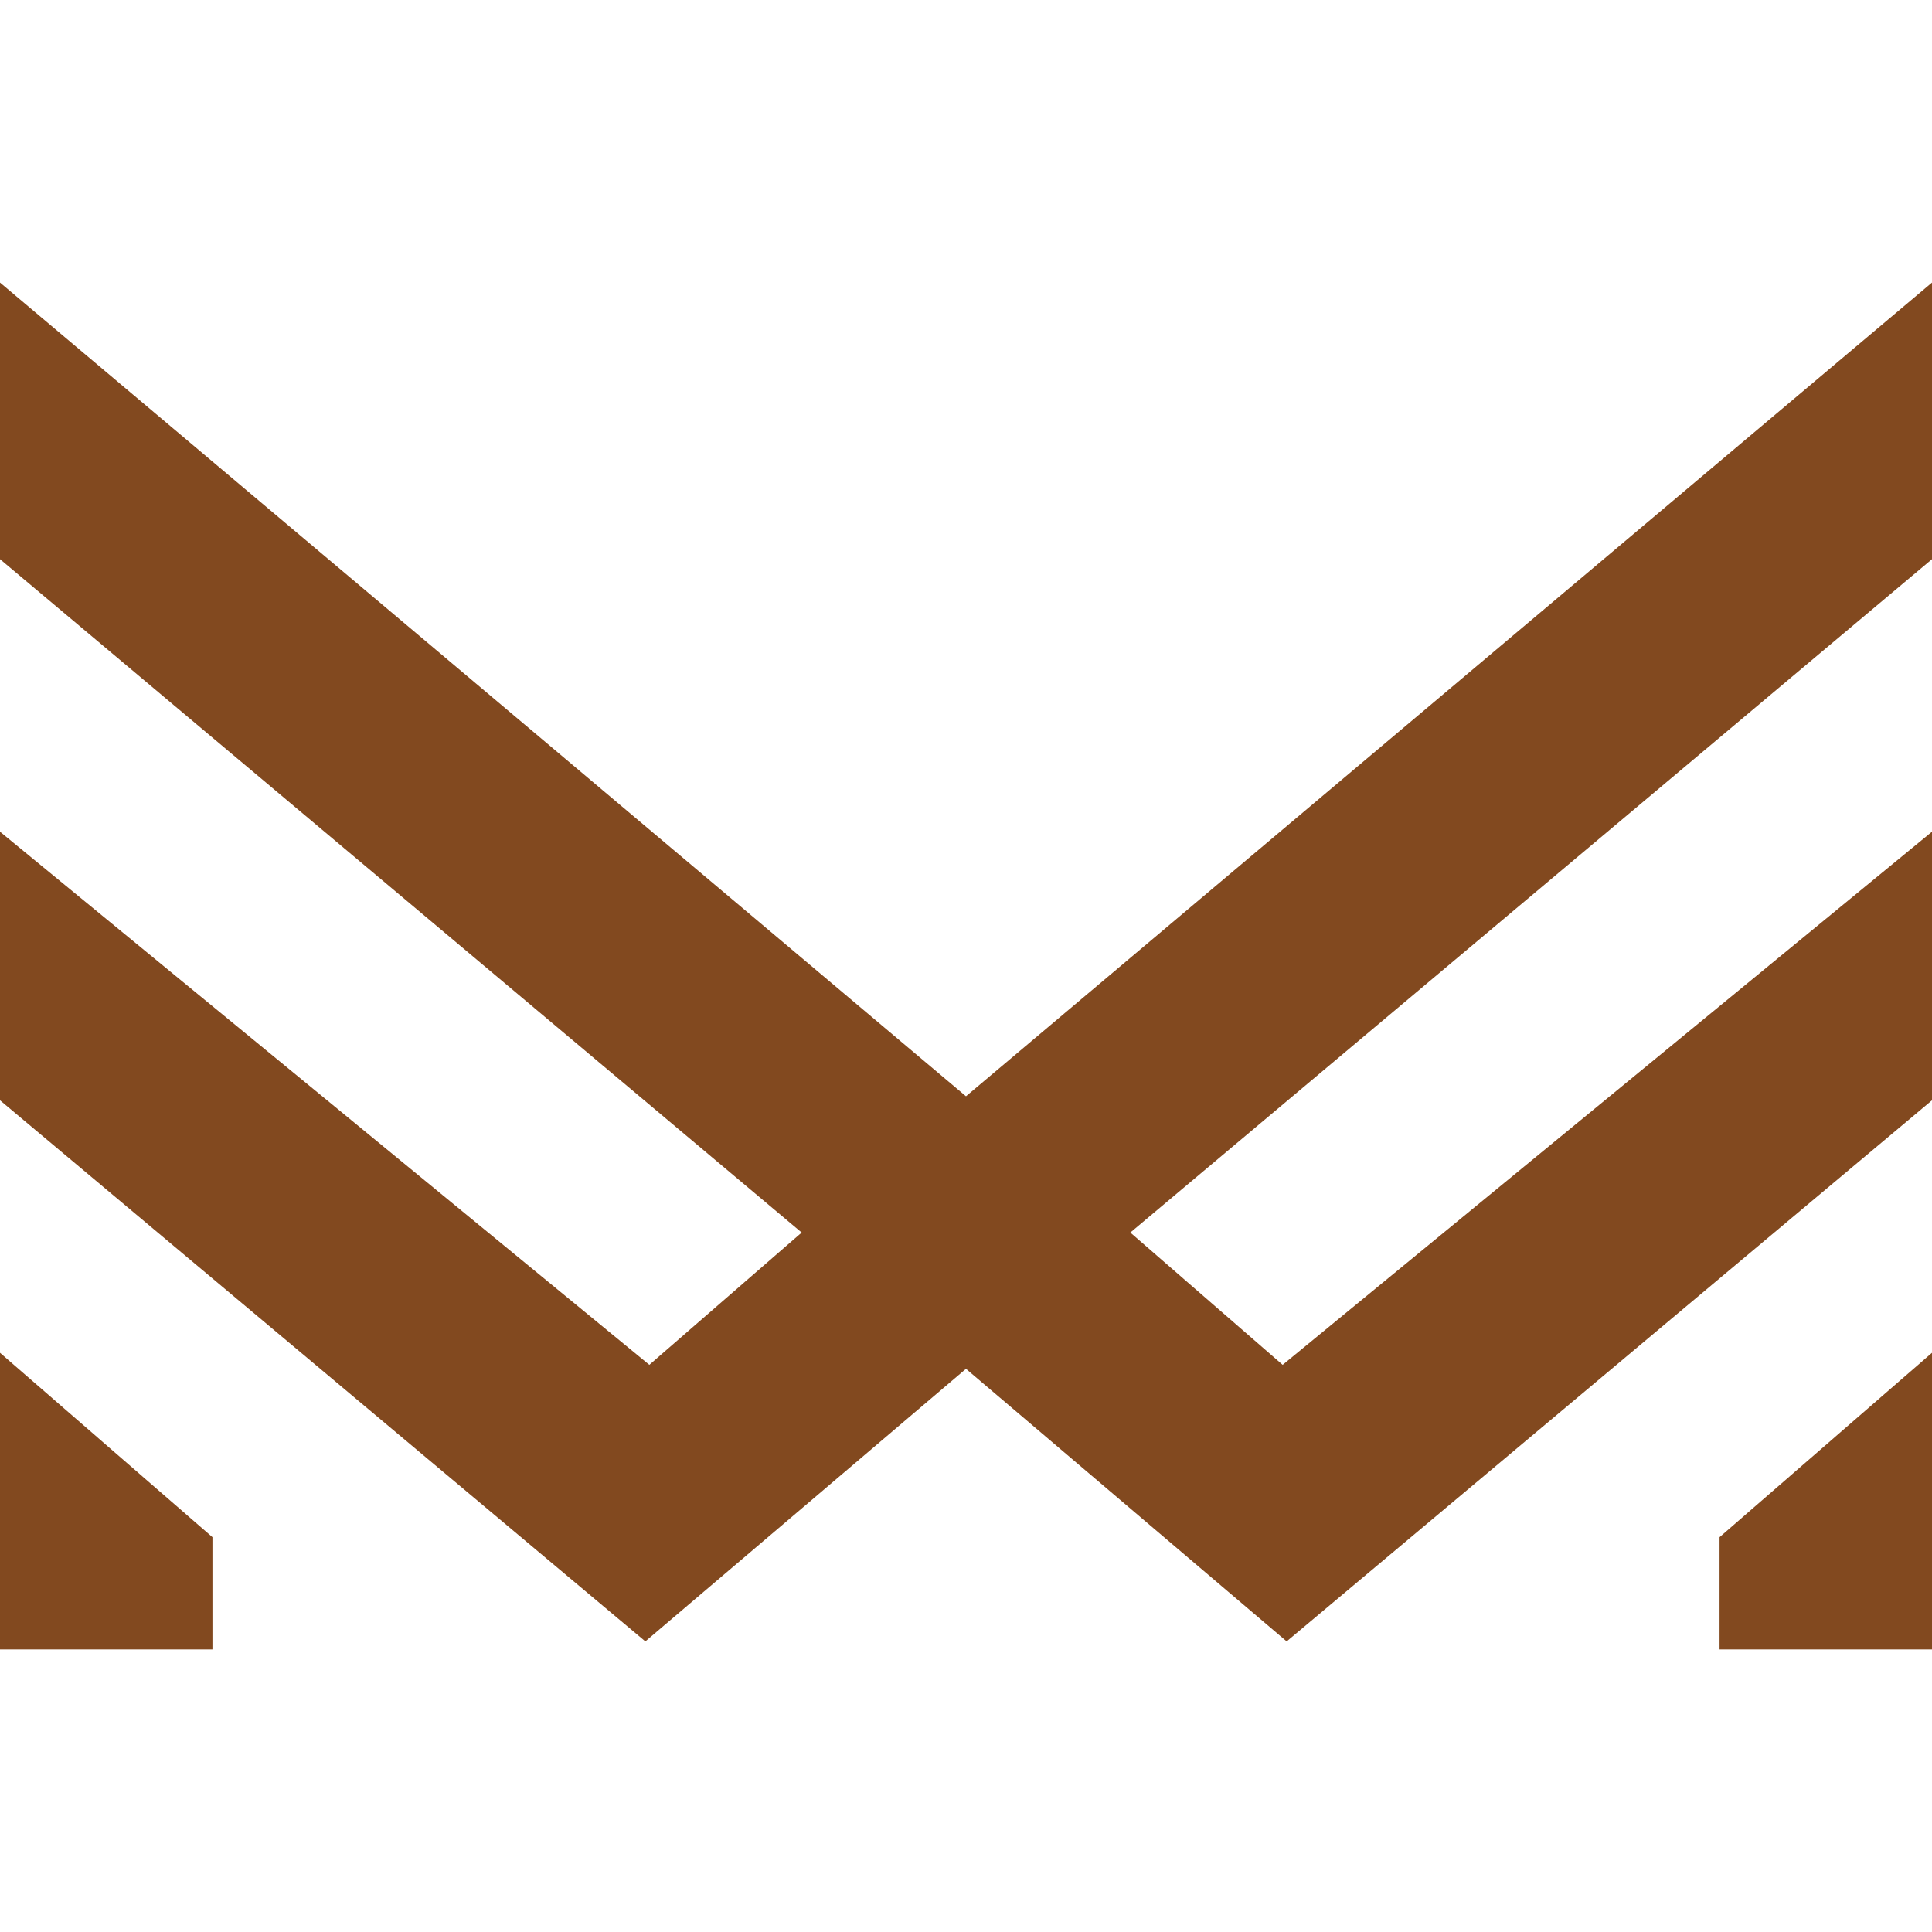
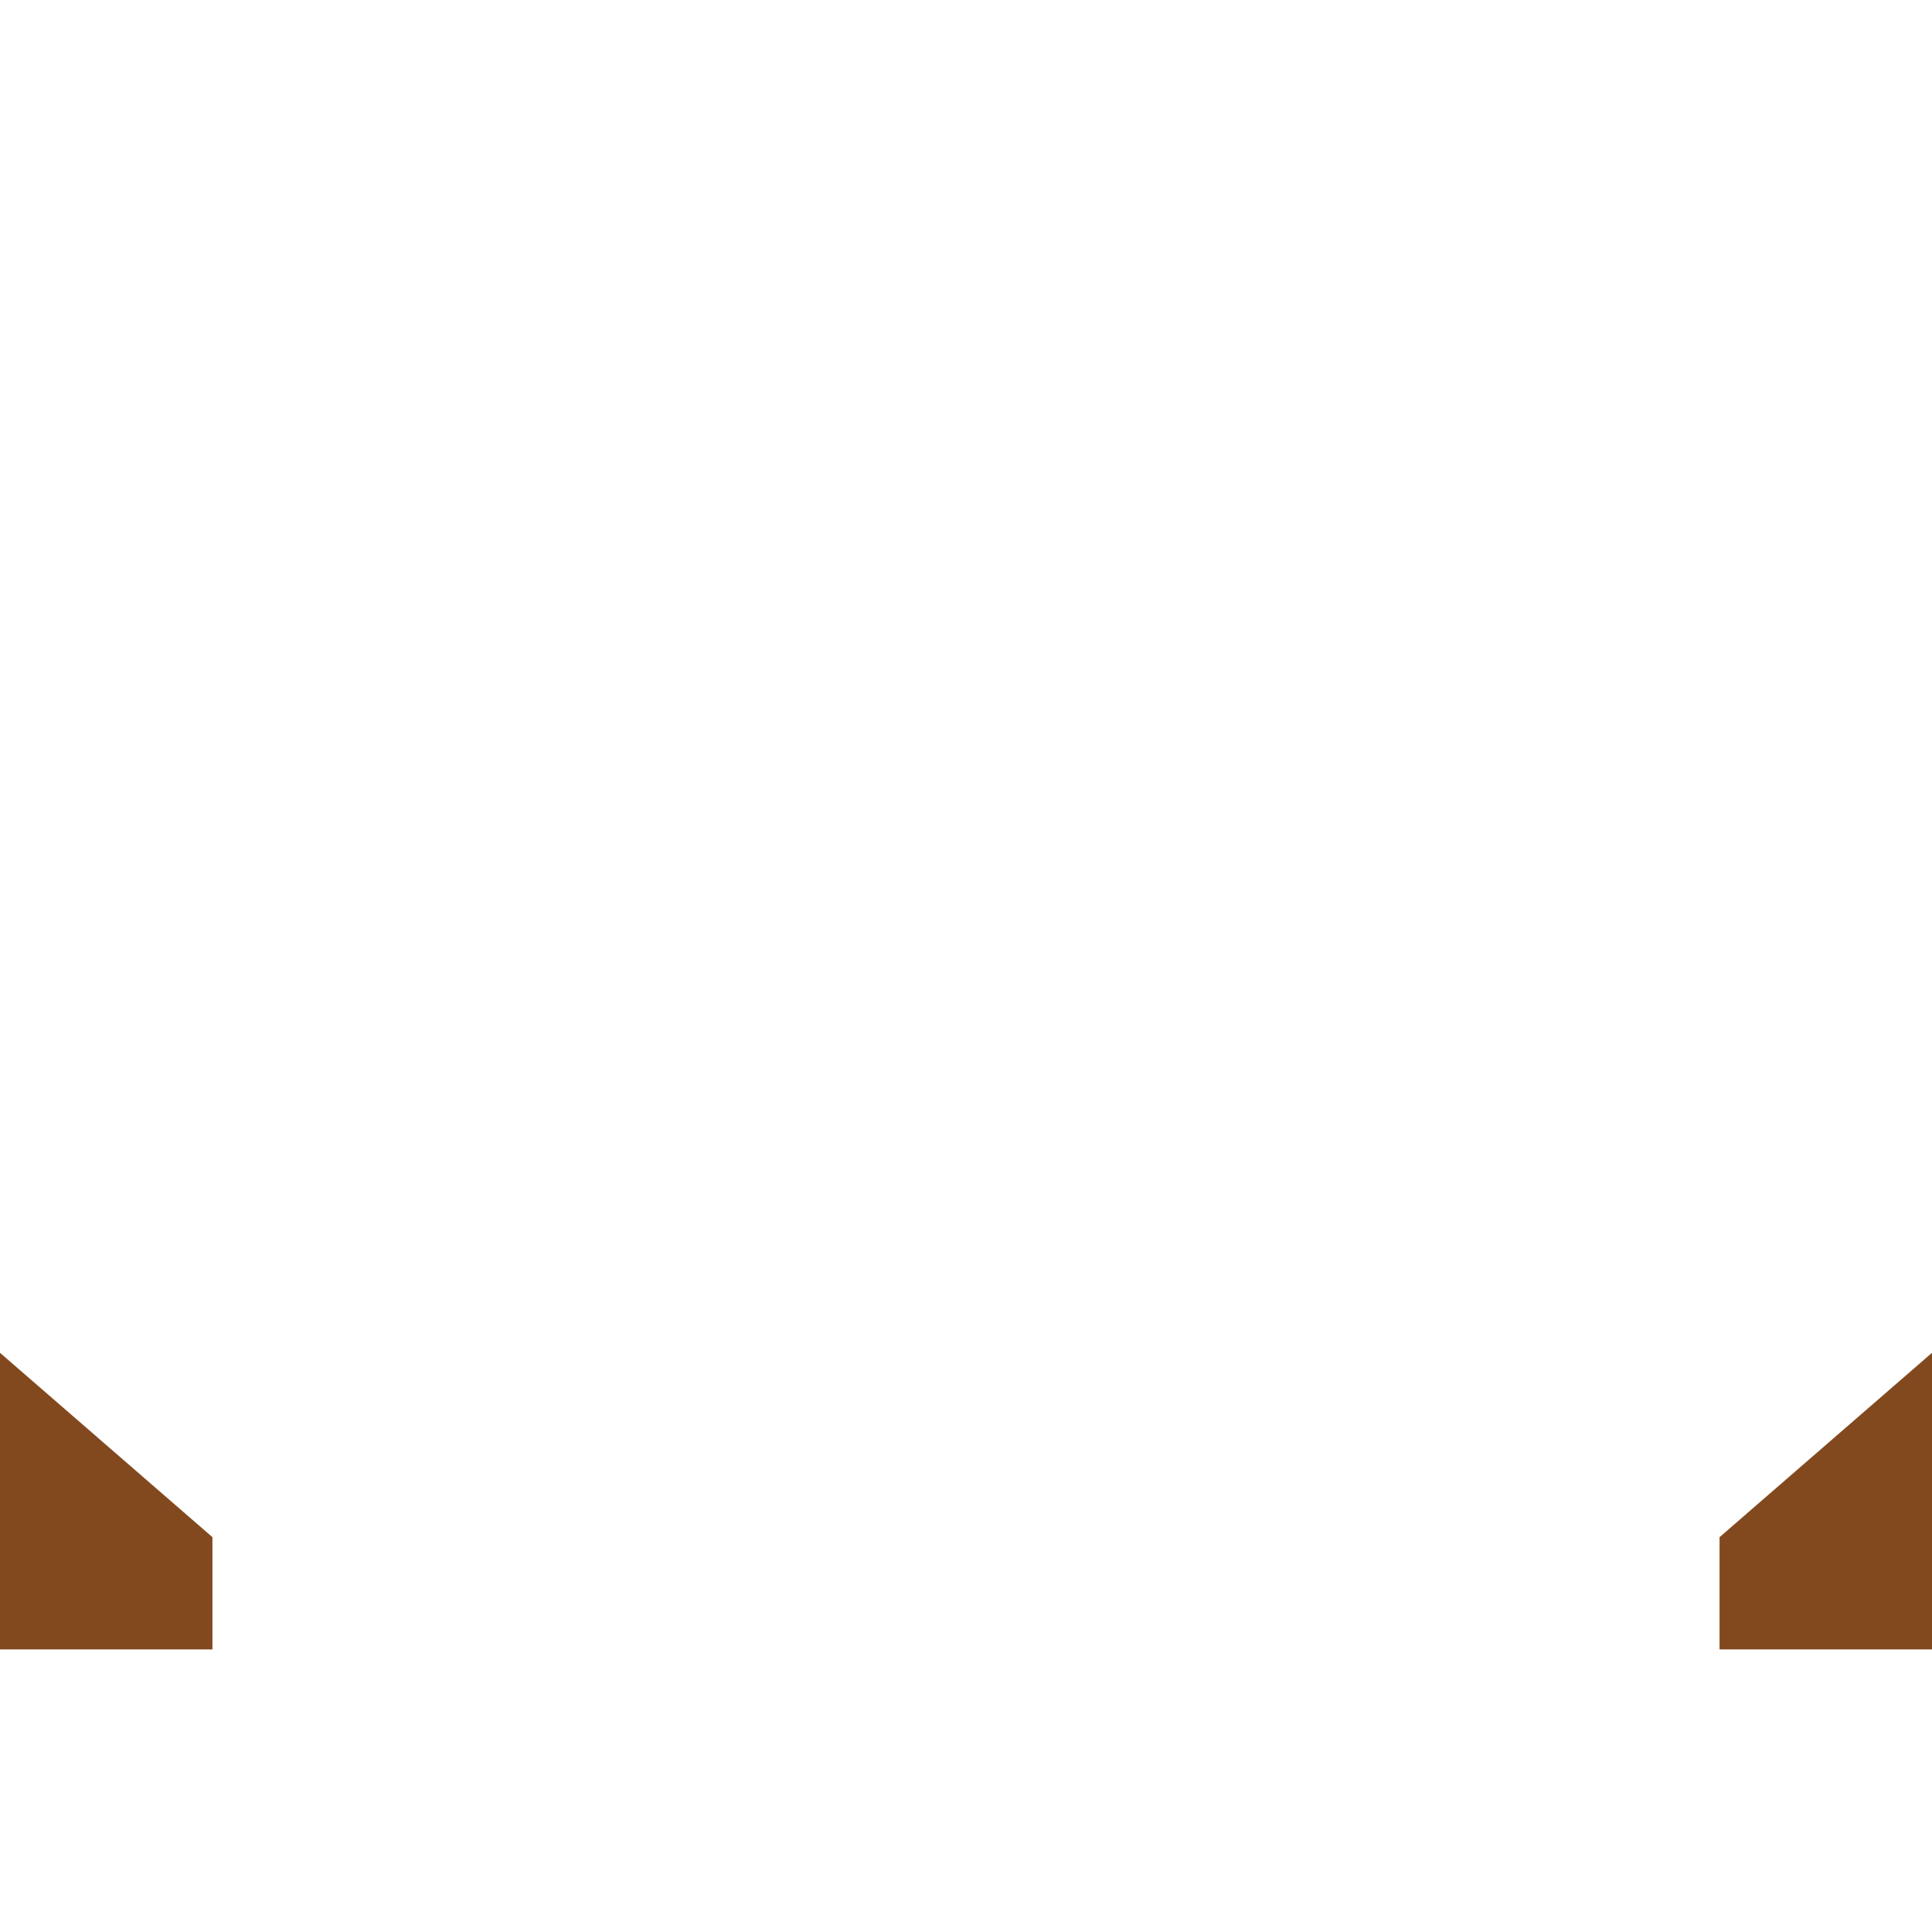
<svg xmlns="http://www.w3.org/2000/svg" version="1.1" id="Layer_1" x="0px" y="0px" viewBox="0 0 56.693 56.693" style="enable-background:new 0 0 56.693 56.693;" xml:space="preserve">
  <style type="text/css">
	.st0{fill:#82491F;}
</style>
  <g>
-     <polygon class="st0" points="56.693,8.292 28.346,32.169 0,8.292 0,16.408 23.524,36.168 19.054,40.05 0,24.406 0,32.287    18.937,48.165 28.346,40.167 37.756,48.165 56.693,32.287 56.693,24.406 37.638,40.05 33.169,36.168 56.693,16.408  " />
    <polygon class="st0" points="0,48.401 6.234,48.401 6.234,45.107 0,39.697  " />
    <polygon class="st0" points="50.459,48.401 56.693,48.401 56.693,39.697 50.459,45.107  " />
  </g>
</svg>